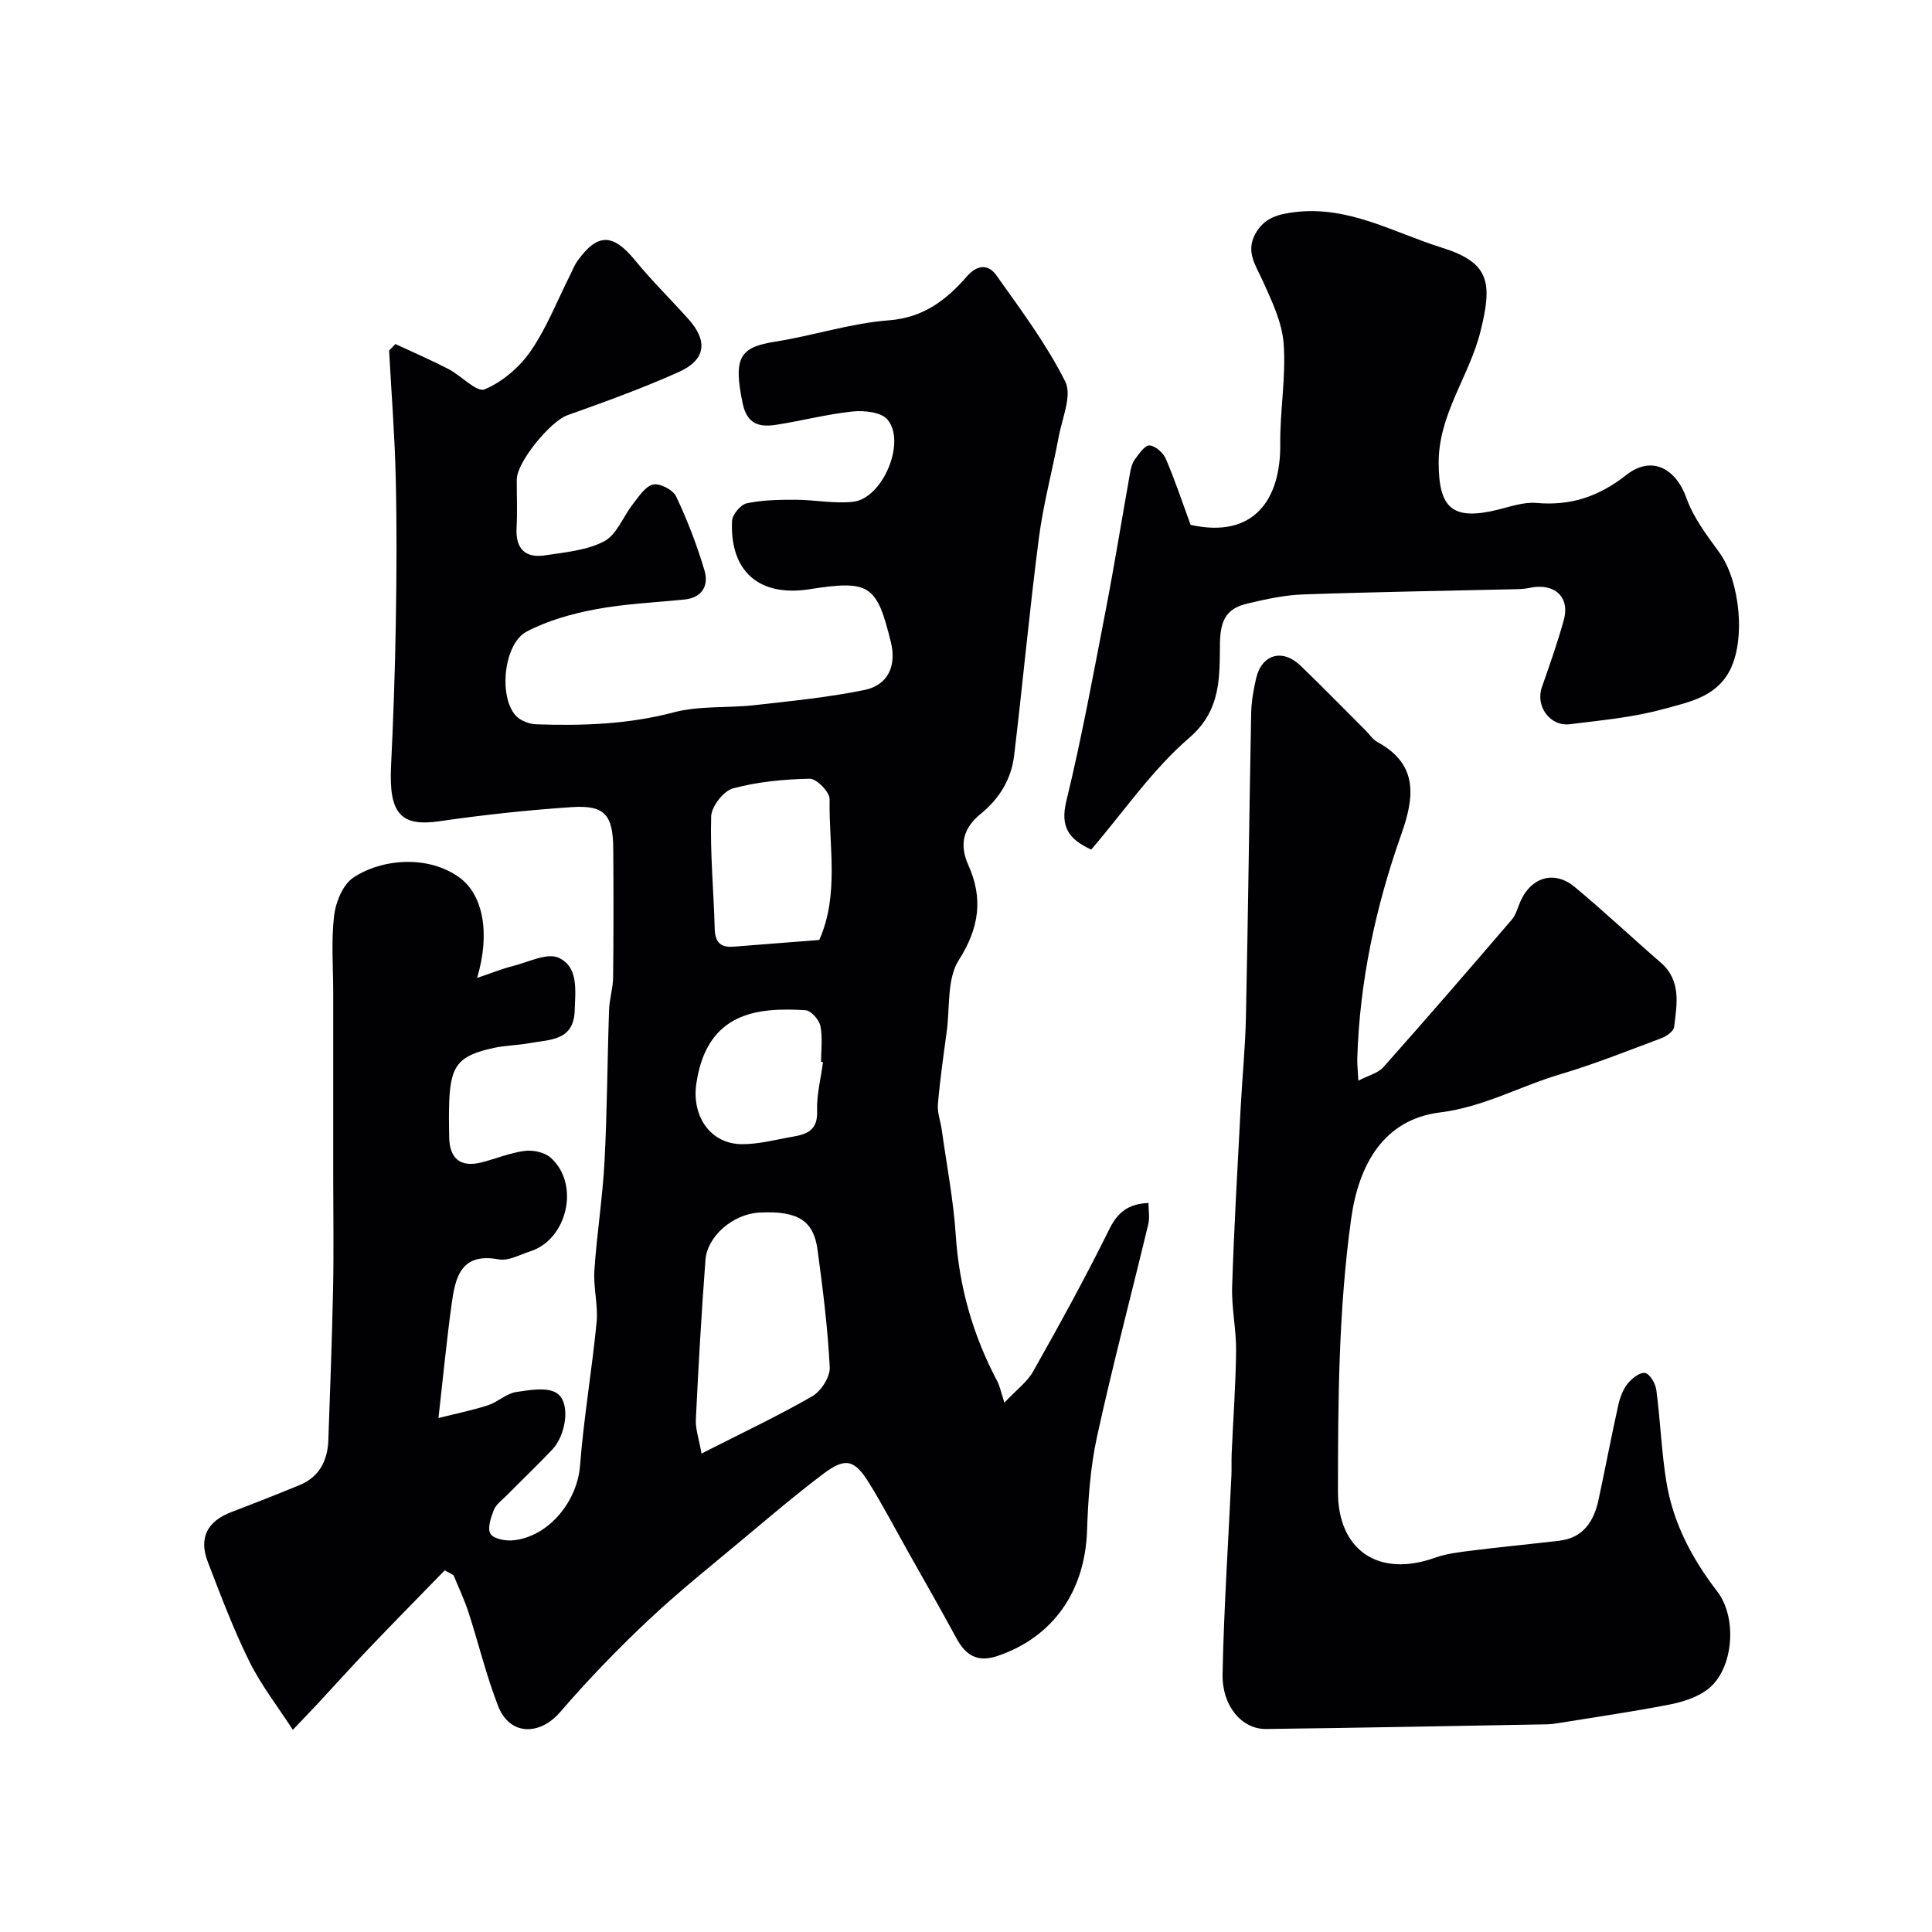
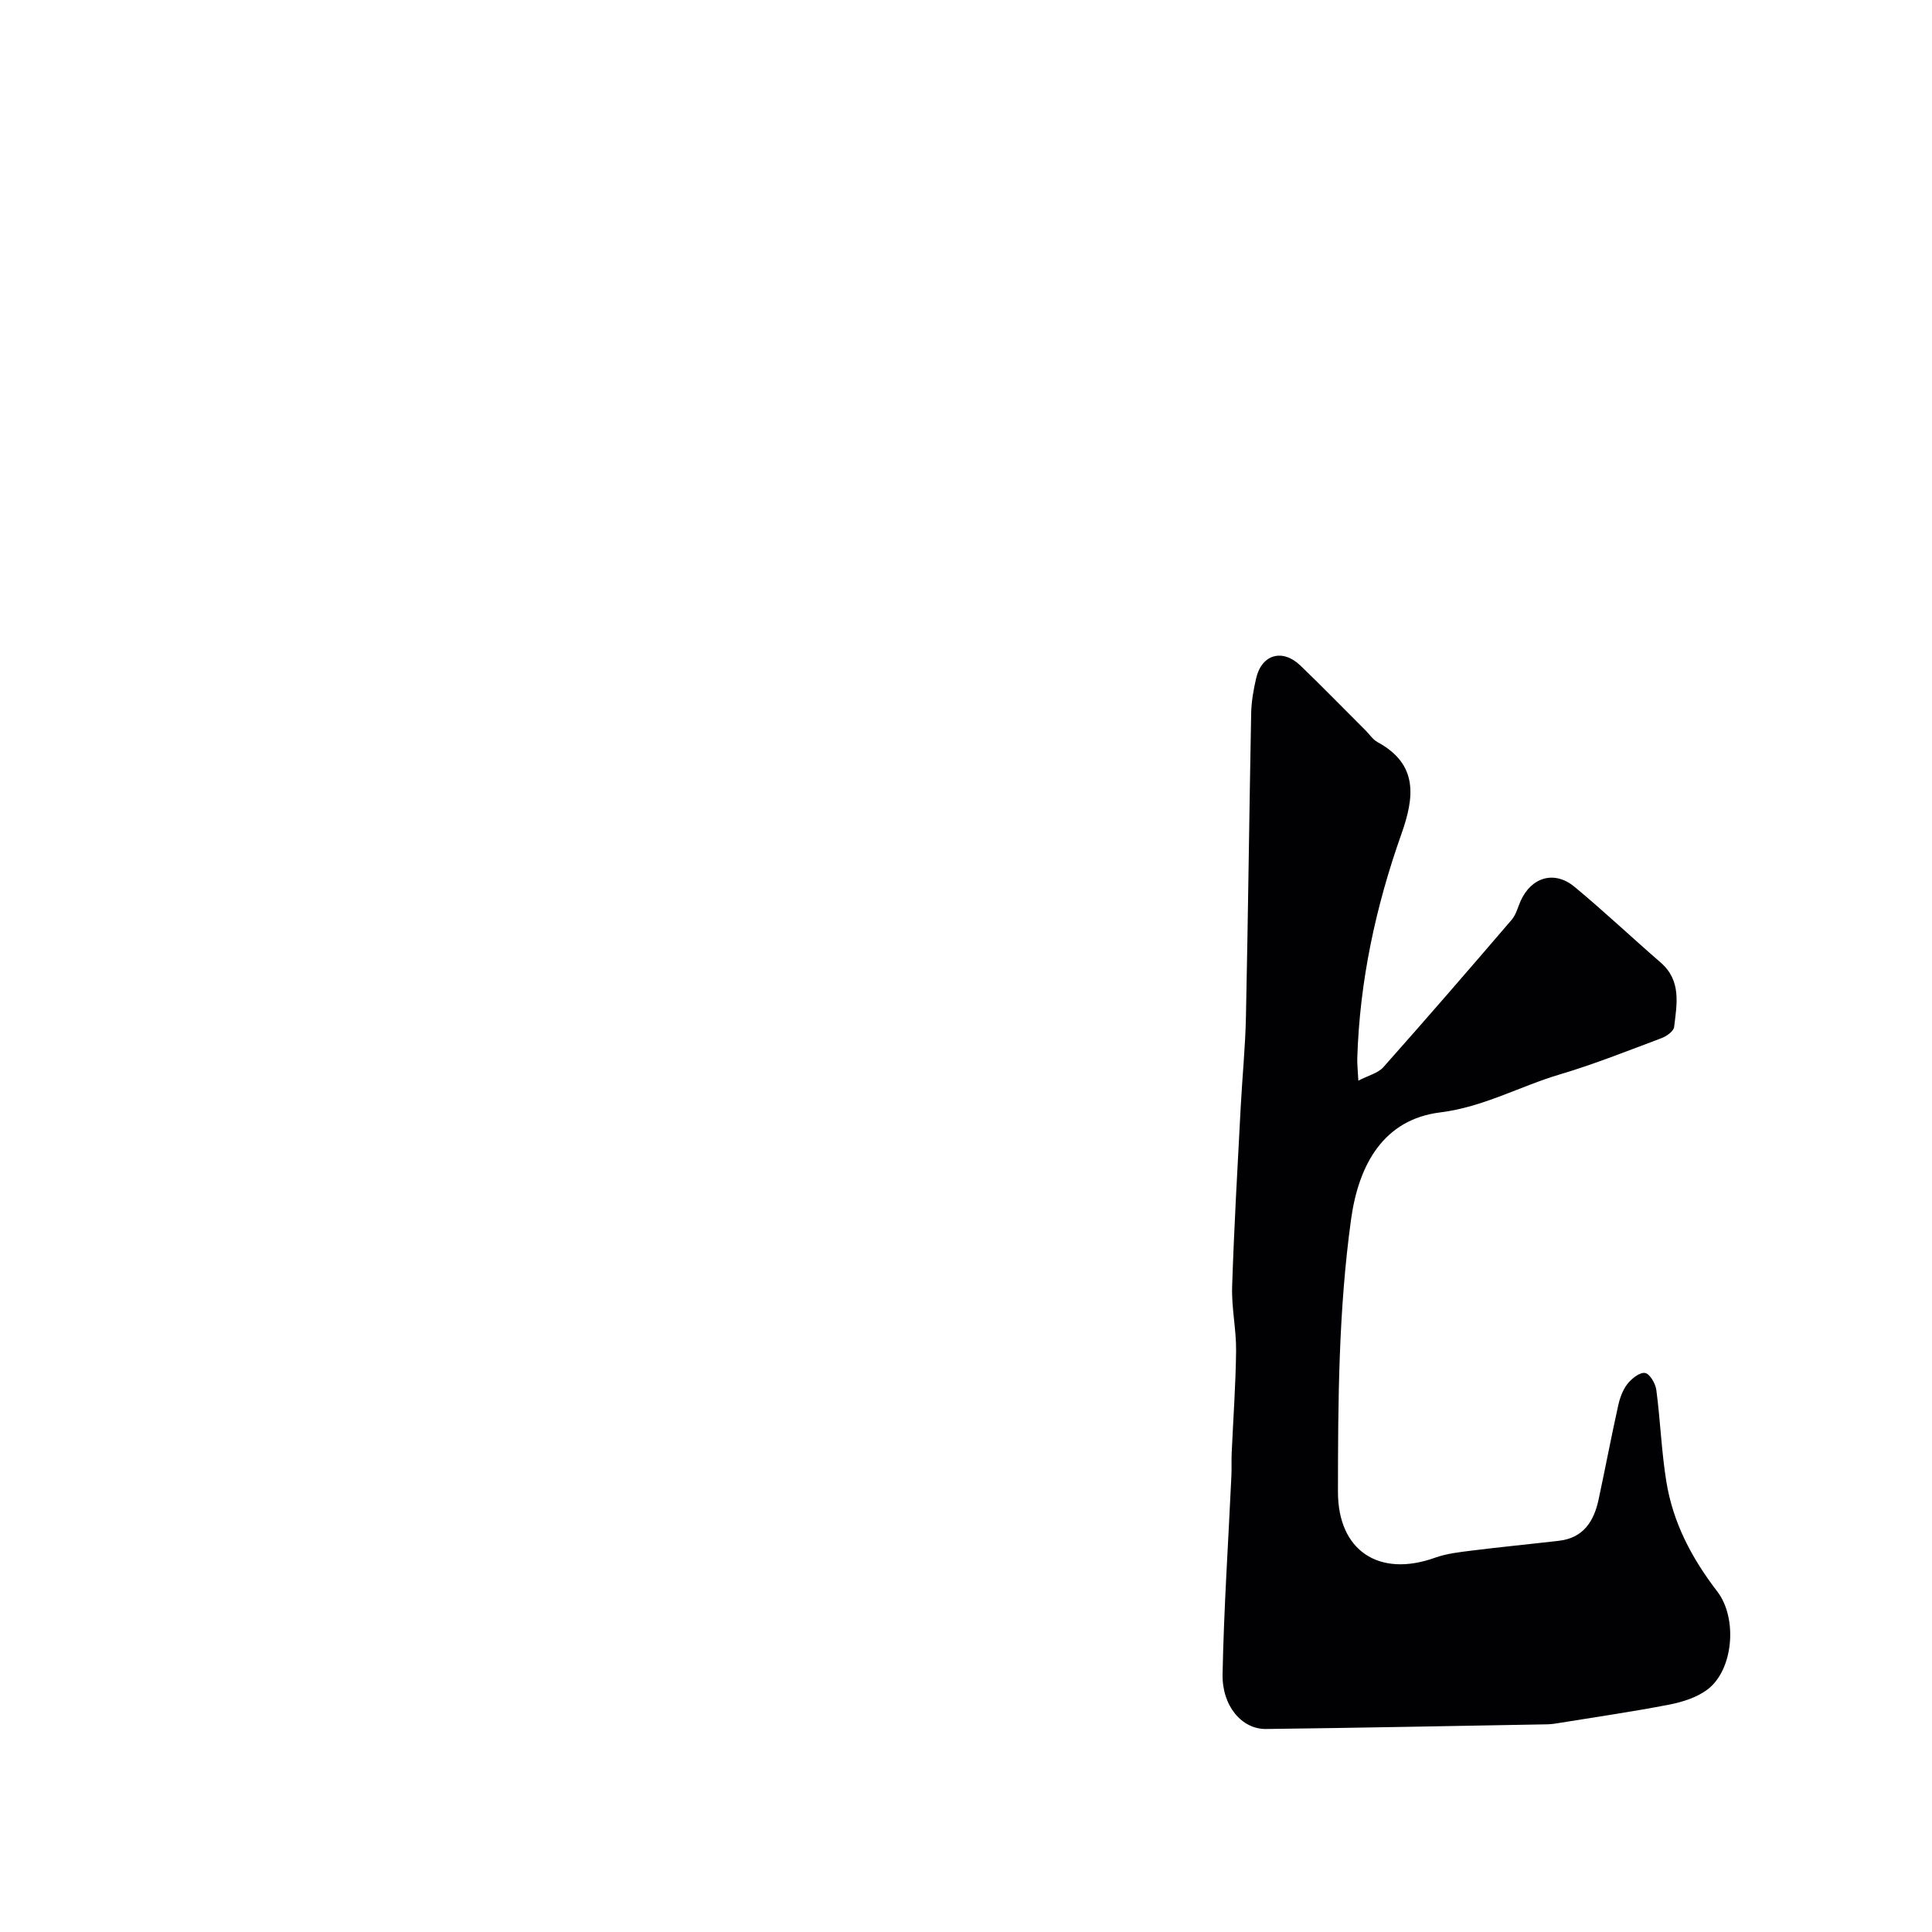
<svg xmlns="http://www.w3.org/2000/svg" enable-background="new 0 0 400 400" viewBox="0 0 400 400">
  <g fill="#010103">
-     <path d="m92.08 325.12c-5.31 5.46-10.66 10.89-15.92 16.4-3.47 3.63-6.82 7.38-10.25 11.06-1.65 1.77-3.33 3.51-5.28 5.56-3.07-4.75-6.56-9.21-9.02-14.18-3.29-6.65-5.91-13.64-8.58-20.57-1.93-5.01-.11-8.44 4.91-10.35 4.71-1.79 9.4-3.64 14.06-5.56 4.12-1.7 5.83-5.06 5.98-9.33.36-10.43.77-20.86.98-31.3.16-7.7.03-15.4.03-23.1 0-12.7 0-25.4 0-38.1 0-5.36-.44-10.77.18-16.06.33-2.8 1.8-6.43 3.97-7.88 5.93-3.97 15.59-4.71 22.01-.01 4.84 3.55 6.41 11.46 3.63 20.77 2.97-1 5.21-1.91 7.54-2.5 3.12-.79 6.96-2.76 9.33-1.68 4.2 1.9 3.46 6.88 3.33 10.98-.2 6.3-5.25 5.94-9.39 6.71-2.4.44-4.89.45-7.27.96-7.36 1.58-9 3.57-9.31 11.04-.1 2.5-.06 5-.01 7.5.08 4.46 2.39 6.27 6.7 5.18 2.99-.76 5.91-1.99 8.94-2.38 1.72-.22 4.09.28 5.34 1.38 6.14 5.4 3.55 16.94-4.21 19.42-2.15.69-4.52 2.04-6.52 1.66-7.87-1.46-8.99 3.76-9.75 9.28-1.02 7.43-1.74 14.91-2.72 23.57 3.94-.99 7.19-1.64 10.31-2.67 2-.66 3.74-2.4 5.75-2.71 2.85-.44 6.64-1.1 8.57.32 2.8 2.06 1.72 8.66-1.06 11.58-3.1 3.26-6.35 6.37-9.52 9.57-.93.94-2.15 1.81-2.6 2.96-.61 1.57-1.37 3.88-.67 4.94.71 1.07 3.19 1.5 4.8 1.32 7.35-.82 13.17-8.13 13.73-15.45.77-9.93 2.47-19.78 3.43-29.7.34-3.52-.7-7.17-.46-10.71.5-7.53 1.7-15.02 2.1-22.55.55-10.46.58-20.94.94-31.41.08-2.27.82-4.52.84-6.78.1-8.83.09-17.66.03-26.49-.05-7.14-1.75-9.16-8.61-8.7-9.15.61-18.3 1.6-27.38 2.92-7.98 1.16-10.49-1.56-10.02-11.35.48-9.93.83-19.86.99-29.8.17-10.03.22-20.06-.02-30.09-.21-8.74-.9-17.48-1.37-26.22.44-.45.87-.89 1.31-1.34 3.65 1.71 7.36 3.3 10.94 5.15 2.64 1.37 5.89 4.91 7.52 4.23 3.68-1.53 7.23-4.58 9.53-7.91 3.32-4.8 5.48-10.4 8.13-15.66.52-1.02.92-2.13 1.58-3.04 4.19-5.81 7.35-5.69 11.95-.06 3.45 4.21 7.36 8.05 11 12.11 4.09 4.57 3.63 8.45-2.01 10.98-7.52 3.38-15.31 6.18-23.09 8.96-3.42 1.22-10.42 9.64-10.43 13.3-.01 3.33.14 6.67-.04 10-.23 4.37 1.83 6.32 5.97 5.68 4.15-.64 8.62-1.02 12.2-2.92 2.59-1.38 3.89-5.12 5.91-7.68 1.22-1.55 2.55-3.68 4.18-4.05 1.39-.32 4.13 1.09 4.77 2.45 2.34 4.95 4.34 10.12 5.89 15.38.88 3-.42 5.59-4.13 5.97-6.18.63-12.42.89-18.5 2.04-4.87.92-9.85 2.32-14.21 4.61-4.72 2.48-5.85 13.39-2.26 17.38.95 1.05 2.8 1.76 4.26 1.81 9.56.32 19.01.02 28.43-2.47 5.33-1.41 11.14-.87 16.71-1.49 7.63-.86 15.31-1.61 22.82-3.15 4.89-1 6.64-5.03 5.47-9.84-2.93-11.99-4.42-12.96-16.91-11.01-10.34 1.61-16.47-3.68-15.99-14.15.06-1.32 1.8-3.39 3.06-3.65 3.29-.69 6.75-.74 10.14-.73 3.96.01 7.97.85 11.86.42 6.12-.68 11.07-12.39 7.11-17.04-1.3-1.52-4.77-1.9-7.14-1.66-5.33.55-10.57 1.93-15.89 2.76-3.39.53-6.01-.06-6.92-4.35-2.05-9.7-.55-11.72 6.75-12.87 7.87-1.24 15.59-3.81 23.49-4.41 7.2-.55 11.92-4.23 16.18-9.11 2.23-2.55 4.5-2.45 6.08-.22 5.07 7.14 10.37 14.24 14.27 22.01 1.44 2.86-.64 7.58-1.35 11.4-1.31 7.03-3.21 13.98-4.12 21.06-1.94 14.95-3.32 29.97-5.11 44.94-.58 4.87-3.01 8.91-6.87 12.05-3.54 2.88-4.62 6.22-2.6 10.7 3.06 6.81 2.27 12.97-1.99 19.62-2.48 3.88-1.82 9.79-2.5 14.79-.68 5.02-1.4 10.04-1.83 15.08-.15 1.72.56 3.51.8 5.27 1.01 7.27 2.42 14.51 2.9 21.81.7 10.8 3.6 20.84 8.64 30.34.45.84.62 1.83 1.43 4.34 2.42-2.58 4.71-4.25 5.97-6.49 5.45-9.68 10.82-19.42 15.73-29.38 1.77-3.58 3.97-5.28 8.13-5.47 0 1.54.28 3.04-.04 4.39-3.52 14.68-7.4 29.28-10.62 44.03-1.38 6.33-1.84 12.93-2.06 19.43-.42 12.56-7.03 22.01-18.47 25.92-4.16 1.42-6.63-.06-8.57-3.64-3.22-5.97-6.61-11.85-9.93-17.77-2.7-4.8-5.26-9.69-8.15-14.37-3.04-4.91-4.92-5.35-9.49-1.9-5.63 4.24-11.01 8.82-16.42 13.34-6.68 5.59-13.51 11.04-19.85 17-6.37 6-12.48 12.33-18.19 18.96-4.27 4.96-10.47 4.89-12.85-1.21-2.47-6.34-4.06-13.02-6.17-19.5-.84-2.59-2.03-5.07-3.06-7.6-.59-.35-1.21-.68-1.83-1.02zm53.16-24.18c8.42-4.28 15.84-7.78 22.93-11.86 1.82-1.05 3.72-4.01 3.62-6-.41-8.14-1.44-16.26-2.53-24.34-.79-5.82-3.81-8.14-12.05-7.69-5.48.3-10.78 4.91-11.15 9.79-.83 10.99-1.46 22-1.99 33.02-.1 2 .64 4.05 1.17 7.08zm24.38-106.33c4.17-9.38 1.97-19.39 2.14-29.16.03-1.46-2.69-4.24-4.1-4.22-5.34.1-10.78.62-15.91 2-1.96.53-4.45 3.75-4.51 5.81-.23 7.71.53 15.45.73 23.18.07 2.77 1.12 4 3.87 3.78 5.87-.47 11.76-.92 17.78-1.39zm.77 25.29c-.13-.02-.27-.03-.4-.05 0-2.49.36-5.05-.14-7.44-.27-1.29-1.95-3.19-3.09-3.26-9.76-.59-20.43.25-22.6 15.26-.95 6.58 2.82 12.46 9.5 12.48 3.53.01 7.06-.97 10.58-1.57 2.92-.5 5.08-1.4 4.93-5.25-.12-3.37.78-6.78 1.22-10.17z" />
    <path d="m281.23 223.74c2.12-1.1 4.08-1.56 5.18-2.79 8.97-10.09 17.8-20.3 26.59-30.55.91-1.06 1.25-2.6 1.85-3.92 2.24-4.9 6.98-6.31 11.13-2.88 6.09 5.05 11.85 10.49 17.83 15.67 4.36 3.78 3.36 8.65 2.8 13.36-.11.88-1.57 1.92-2.62 2.31-6.97 2.61-13.91 5.39-21.03 7.5-8.29 2.46-15.83 6.76-24.77 7.87-11.64 1.44-16.88 10.65-18.47 22.17-2.59 18.79-2.7 37.55-2.71 56.39-.01 12.15 8.47 17.82 20.12 13.63 2.41-.86 5.05-1.15 7.61-1.47 6-.75 12.02-1.33 18.03-2.03 5.04-.58 7.22-4.01 8.19-8.49 1.4-6.52 2.64-13.08 4.09-19.6.35-1.56.96-3.21 1.93-4.43.87-1.09 2.54-2.41 3.62-2.22.97.17 2.14 2.17 2.32 3.48.84 6.32 1.06 12.74 2.08 19.02 1.38 8.5 5.23 15.82 10.55 22.75 4.22 5.49 3.37 16.2-2.03 20.28-2.19 1.65-5.15 2.59-7.91 3.13-7.68 1.49-15.43 2.6-23.16 3.86-.65.11-1.31.2-1.96.22-19.46.34-38.92.73-58.39.97-4.94.06-9.11-4.7-8.98-11.37.27-13.71 1.2-27.41 1.83-41.11.07-1.5-.01-3 .05-4.5.31-7.1.84-14.2.92-21.3.05-4.43-.96-8.88-.82-13.3.4-12.38 1.12-24.75 1.77-37.12.33-6.27.96-12.52 1.09-18.79.44-20.93.68-41.86 1.08-62.8.05-2.43.48-4.88 1.03-7.25 1.15-4.96 5.44-6.21 9.17-2.63 4.56 4.39 8.98 8.93 13.46 13.4.83.82 1.51 1.9 2.49 2.44 8.5 4.61 7.65 11.43 4.95 19.05-5.32 15.02-8.65 30.47-9.13 46.46-.03 1.14.1 2.29.22 4.59z" />
-     <path d="m225.92 175.9c-4.66-2.16-6.45-4.69-5.14-10.08 3.19-13.11 5.62-26.41 8.18-39.67 1.82-9.41 3.33-18.87 5.02-28.31.17-.95.44-1.99.99-2.74.86-1.15 2.06-2.94 3.01-2.88 1.21.08 2.84 1.51 3.38 2.75 1.92 4.46 3.45 9.09 5.14 13.7 13.18 2.92 18.67-5.34 18.56-16.7-.07-6.93 1.21-13.91.71-20.78-.33-4.48-2.47-8.93-4.38-13.14-1.43-3.15-3.47-5.9-1.54-9.53 1.83-3.44 4.77-4.21 8.46-4.63 11.05-1.26 20.32 4.3 30.22 7.39 9.92 3.1 10.51 7.22 7.98 17.36-2.32 9.29-8.67 17.1-8.65 27.18.02 9.35 2.81 11.99 12.08 9.75 2.69-.65 5.5-1.67 8.16-1.44 7.12.63 12.93-1.33 18.64-5.81 5.23-4.11 10.25-1.32 12.43 4.82 1.43 4.03 4.19 7.67 6.76 11.19 4.38 6 5.56 18.41 2.07 24.74-2.96 5.38-8.65 6.36-13.65 7.74-6.24 1.73-12.82 2.31-19.29 3.13-4.16.53-7.2-3.75-5.83-7.66 1.61-4.59 3.23-9.19 4.53-13.88 1.35-4.84-1.96-7.8-7.13-6.68-.8.17-1.64.24-2.47.26-14.78.35-29.57.57-44.34 1.09-3.87.14-7.75.98-11.53 1.88-4.15.99-5.63 3.15-5.71 8.16-.11 6.74.39 13.86-6.34 19.63-7.67 6.61-13.57 15.29-20.32 23.16z" />
  </g>
</svg>